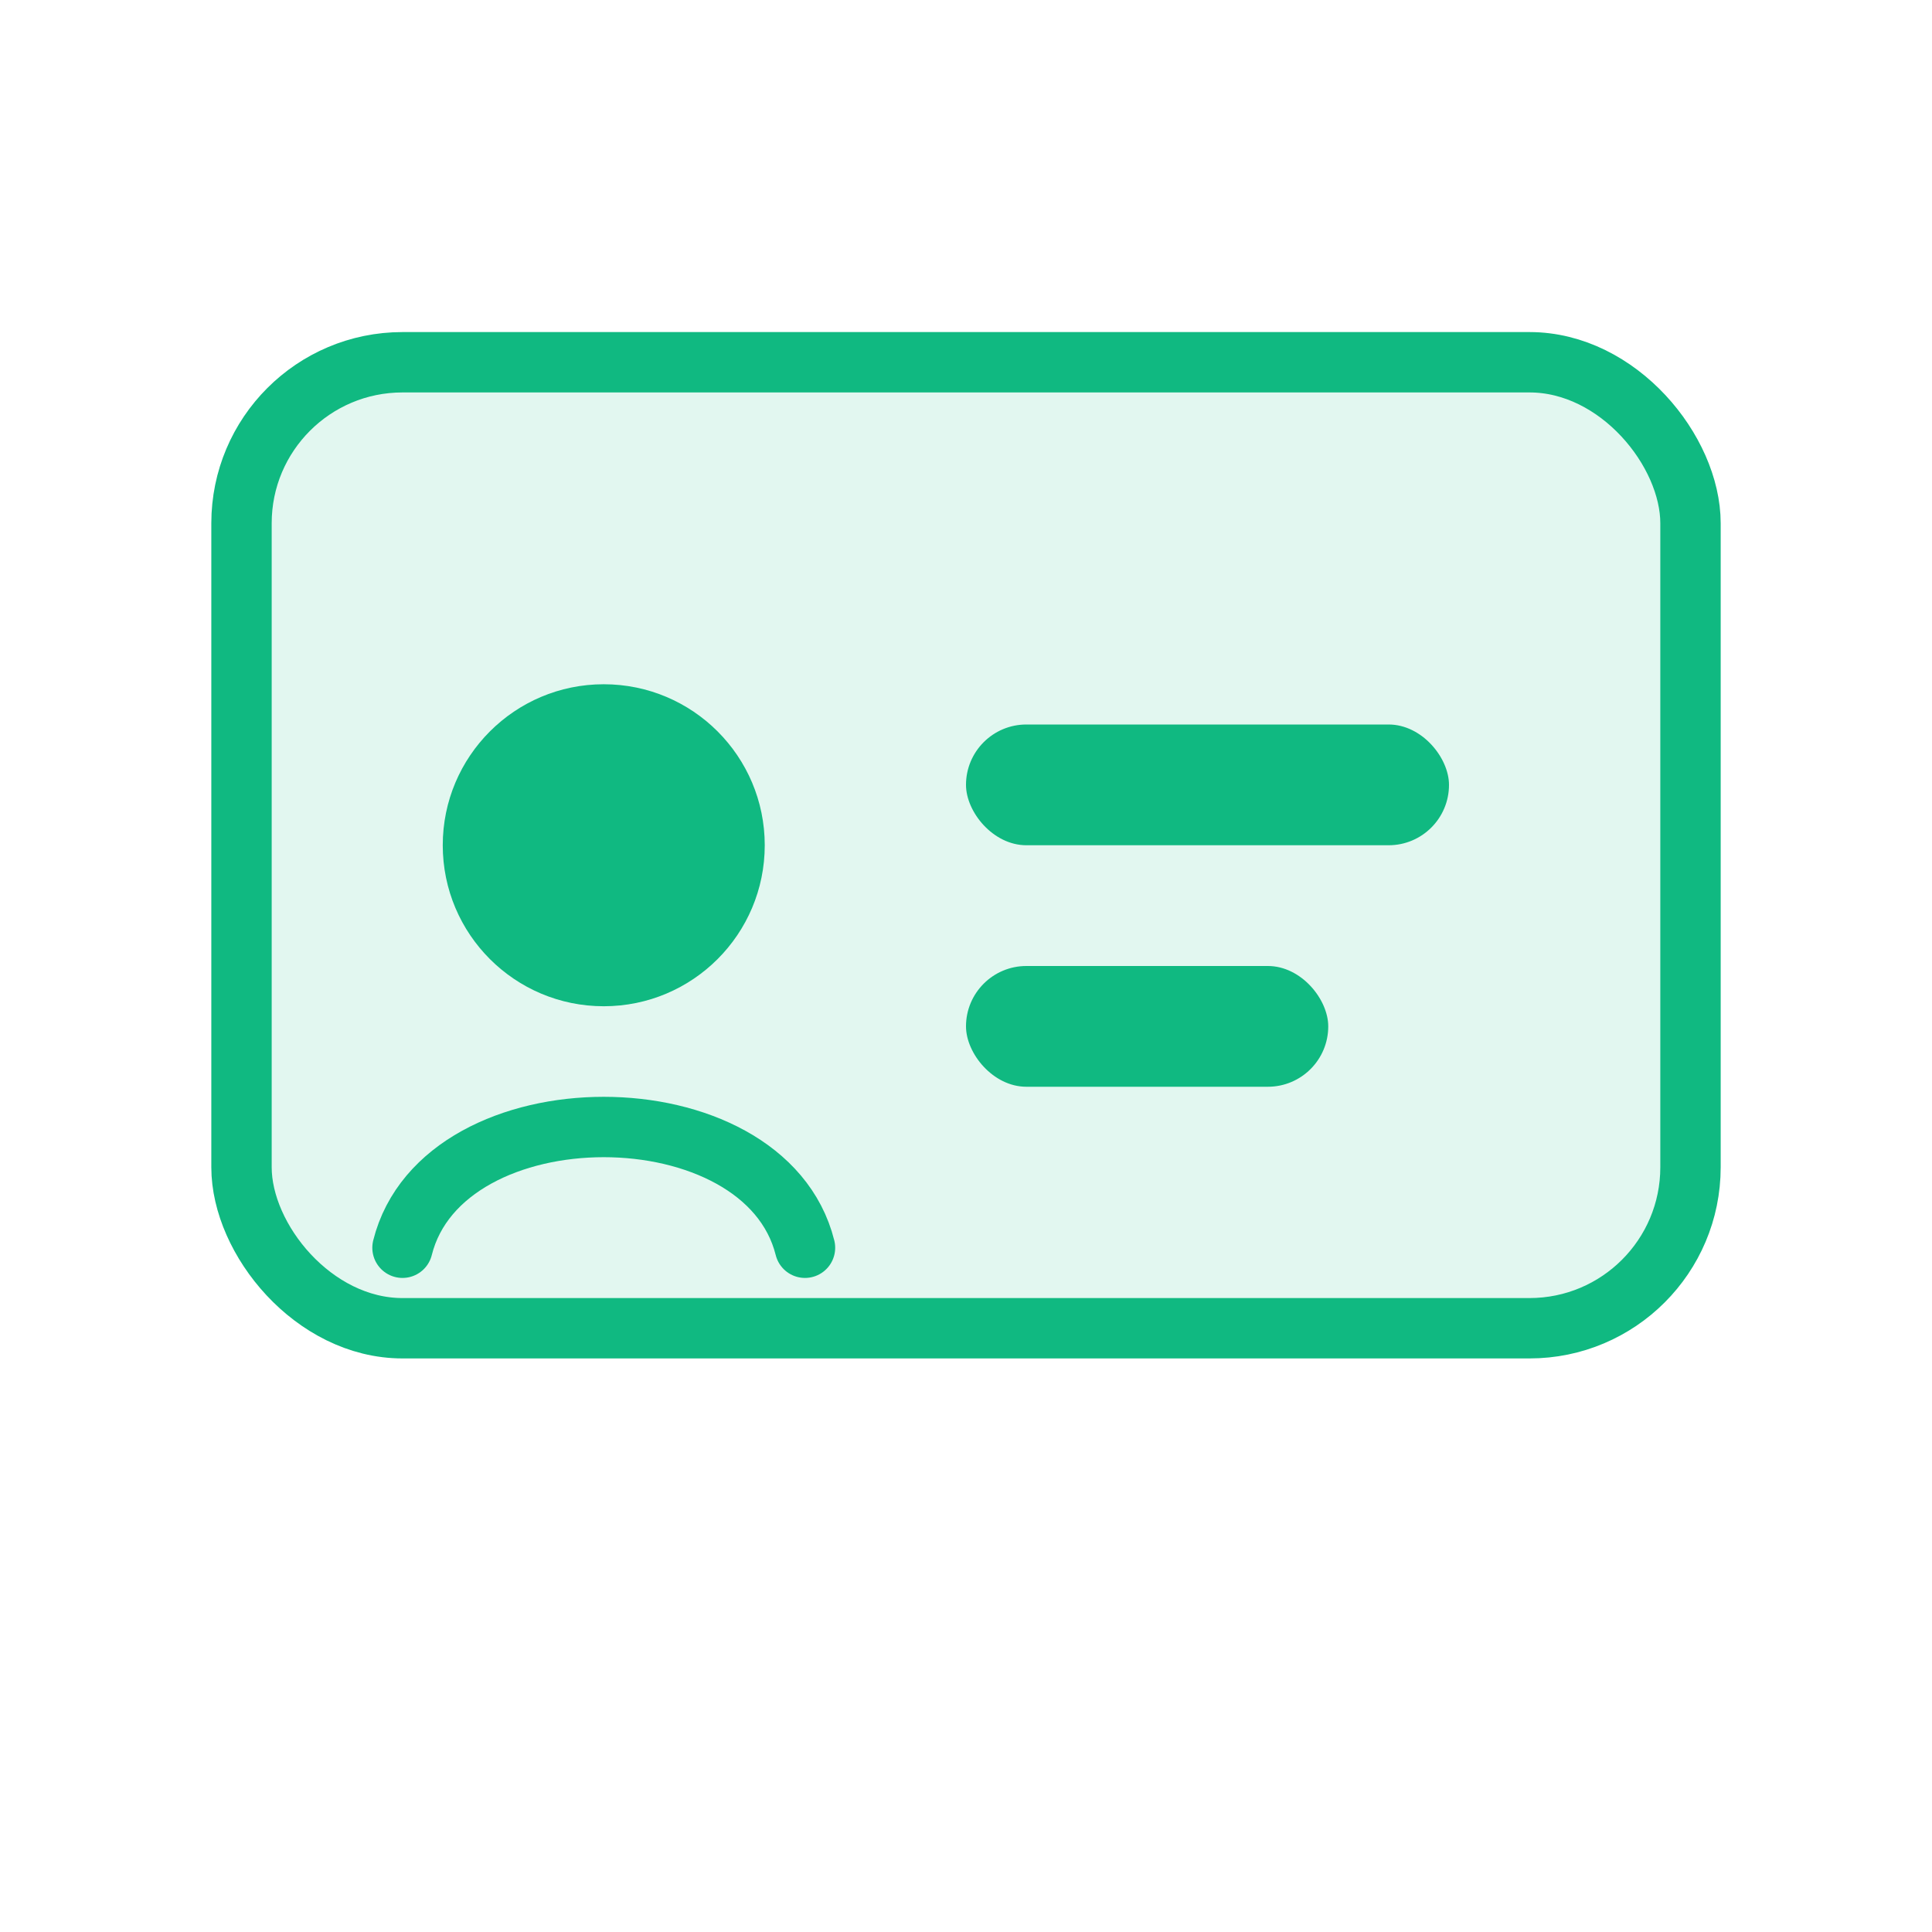
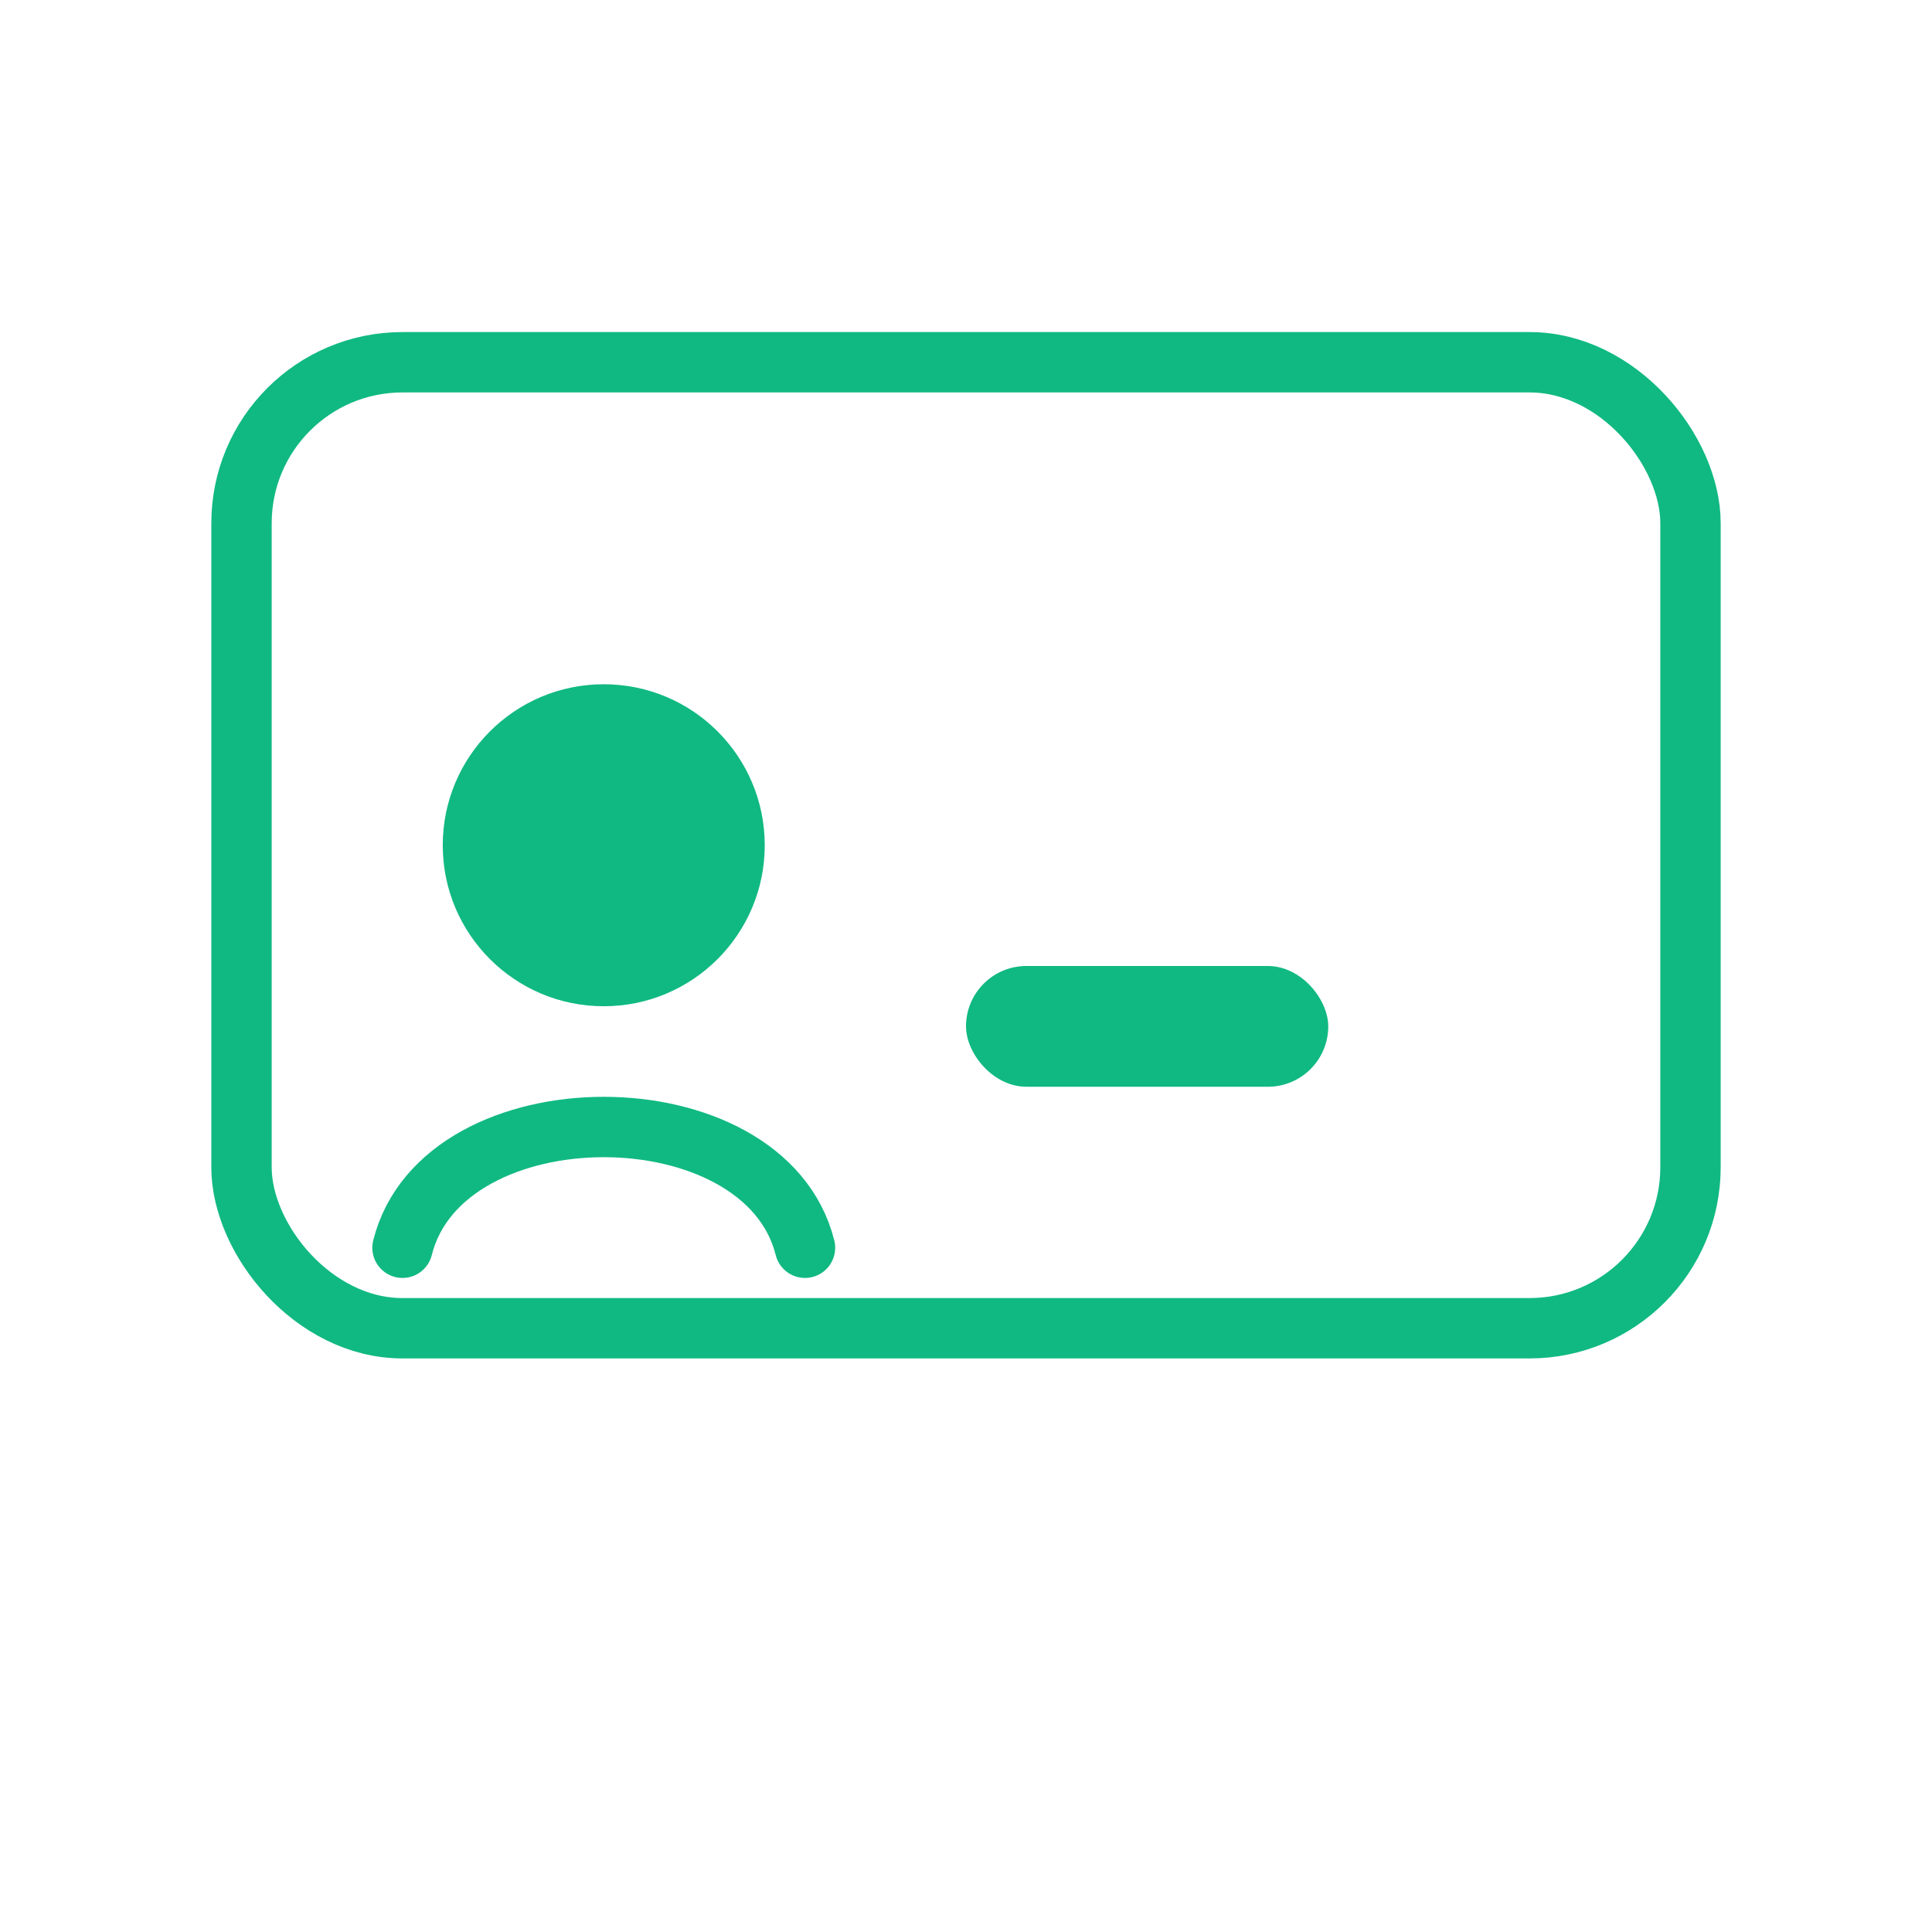
<svg xmlns="http://www.w3.org/2000/svg" width="96" height="96" viewBox="0 0 96 96">
-   <rect x="12" y="18" width="72" height="48" rx="8" ry="8" fill="#10b981" opacity="0.12" />
  <rect x="12" y="18" width="72" height="48" rx="8" ry="8" stroke="#10b981" stroke-width="3" fill="none" />
  <circle cx="30" cy="42" r="8" fill="#10b981" />
  <path d="M20 62c2-8 18-8 20 0" stroke="#10b981" stroke-width="3" fill="none" stroke-linecap="round" />
-   <rect x="48" y="36" width="24" height="6" rx="3" fill="#10b981" />
  <rect x="48" y="48" width="18" height="6" rx="3" fill="#10b981" />
</svg>